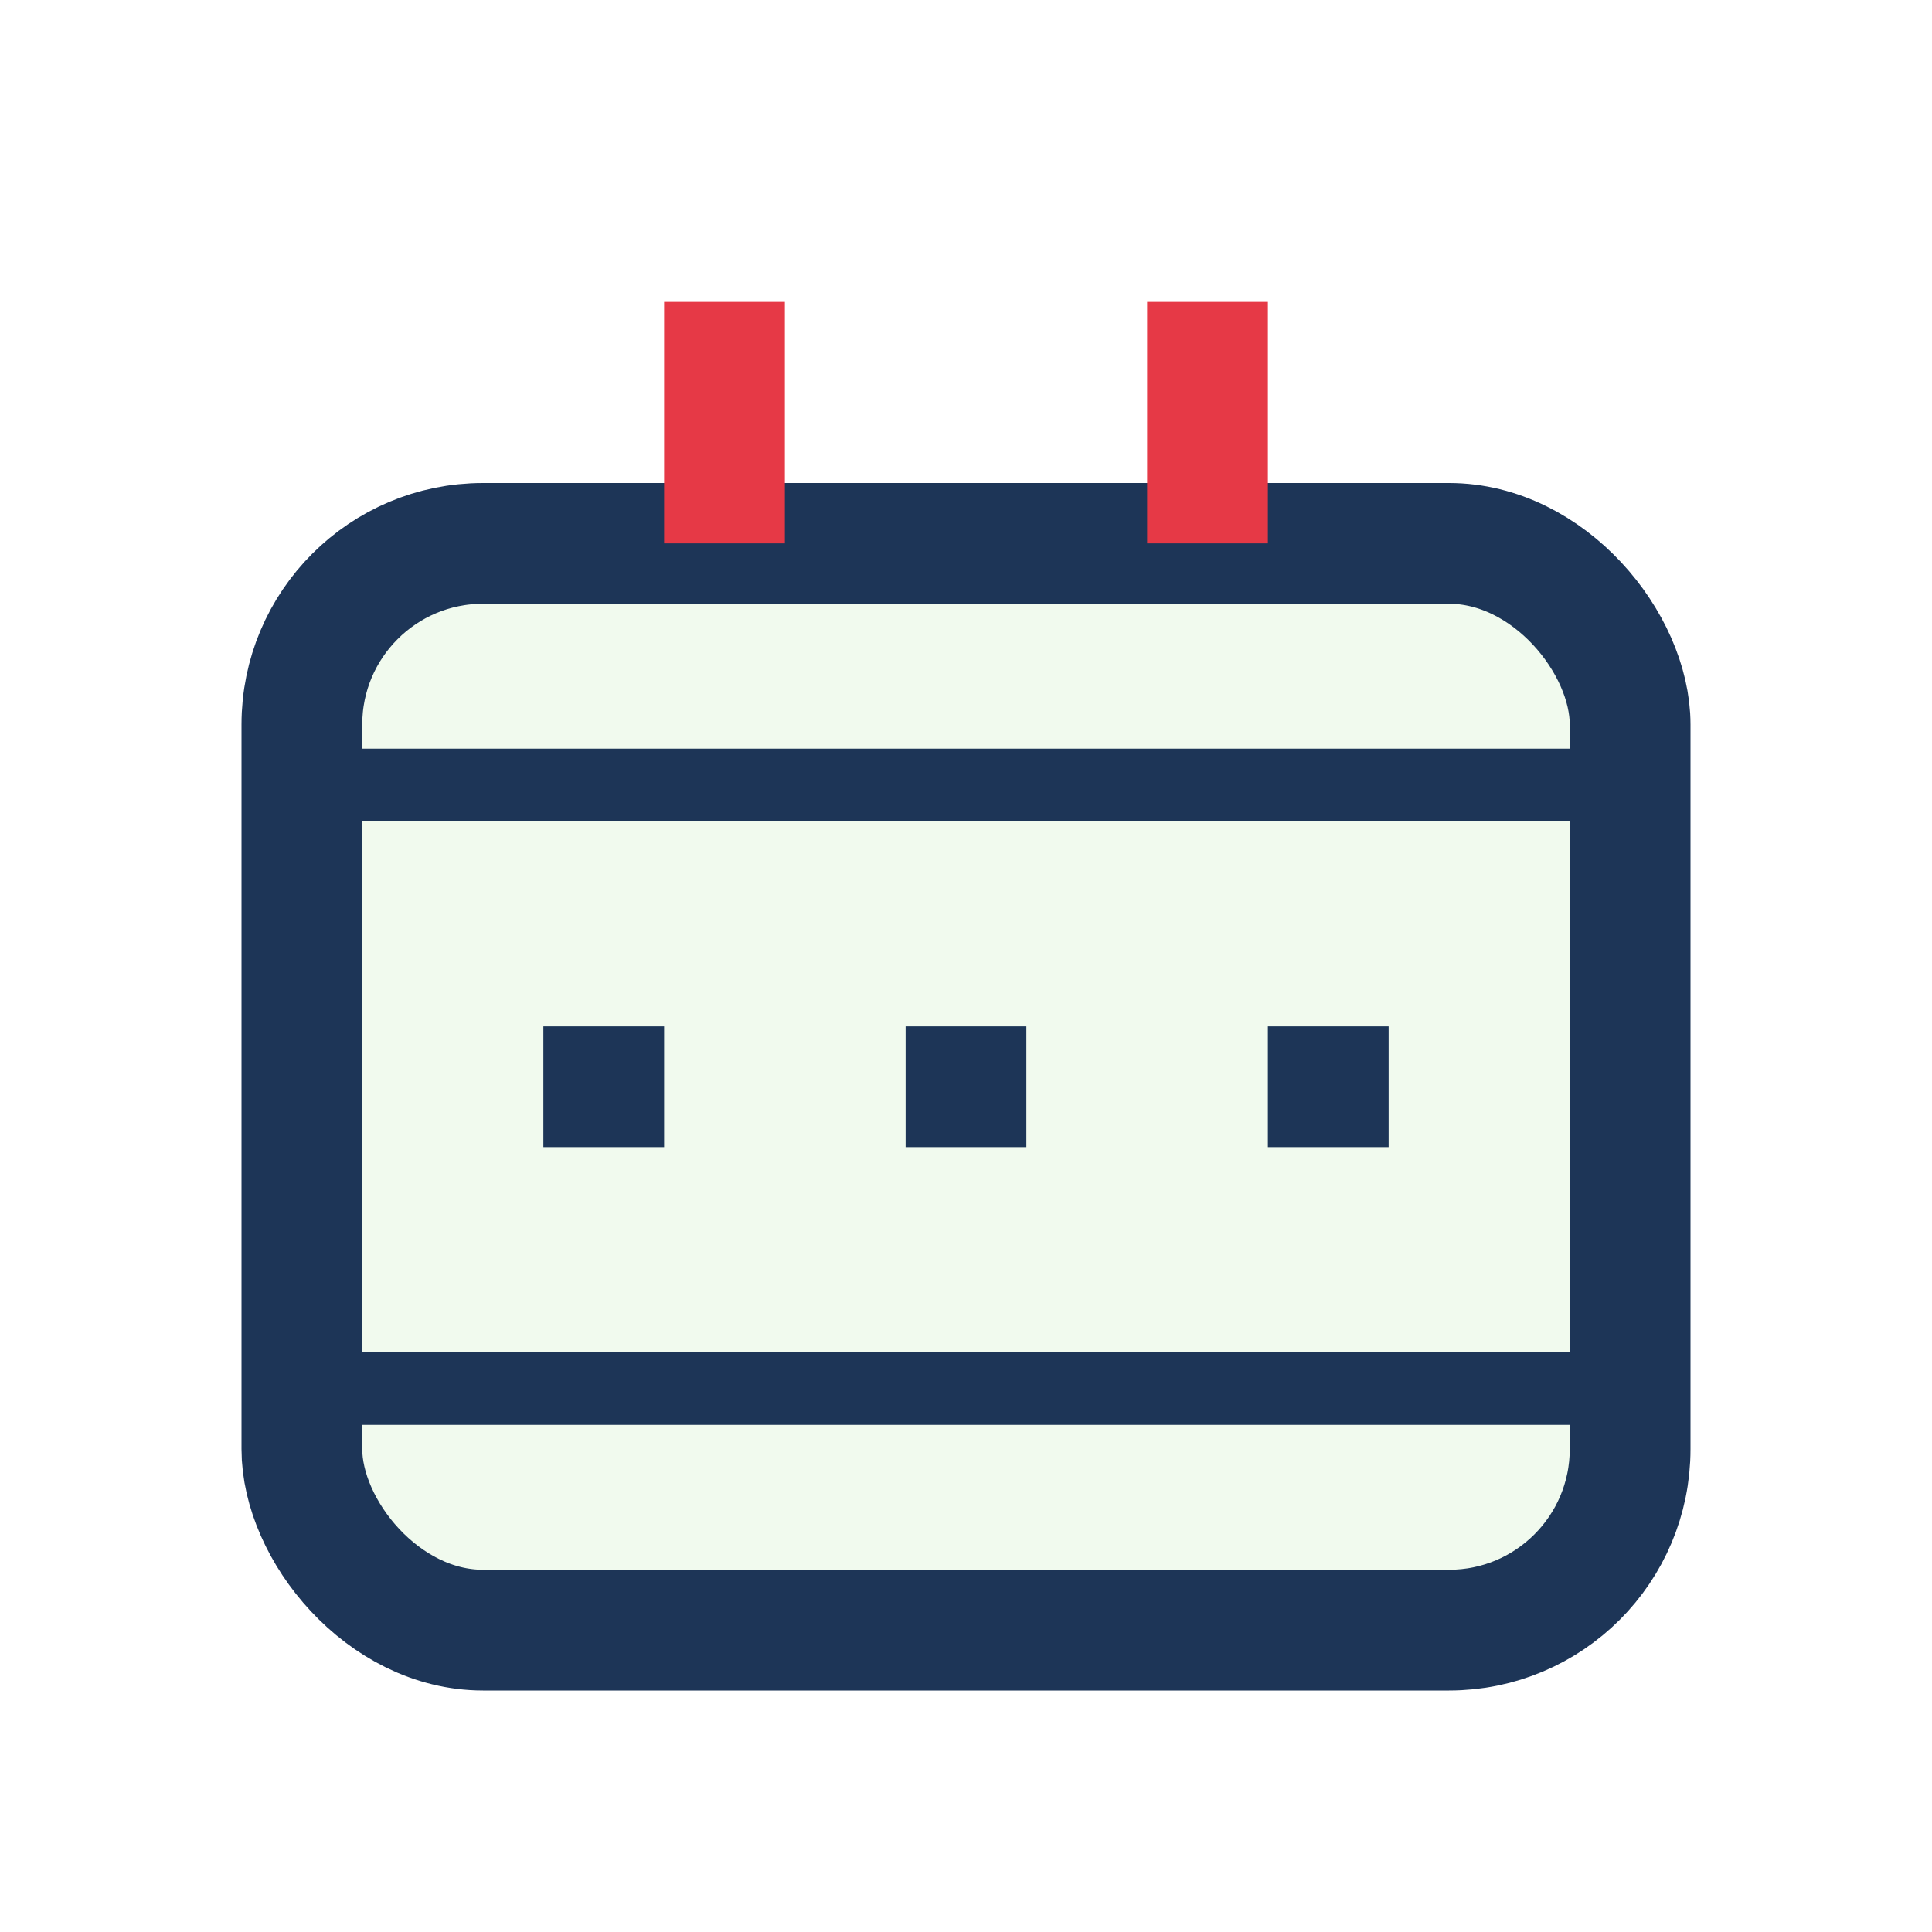
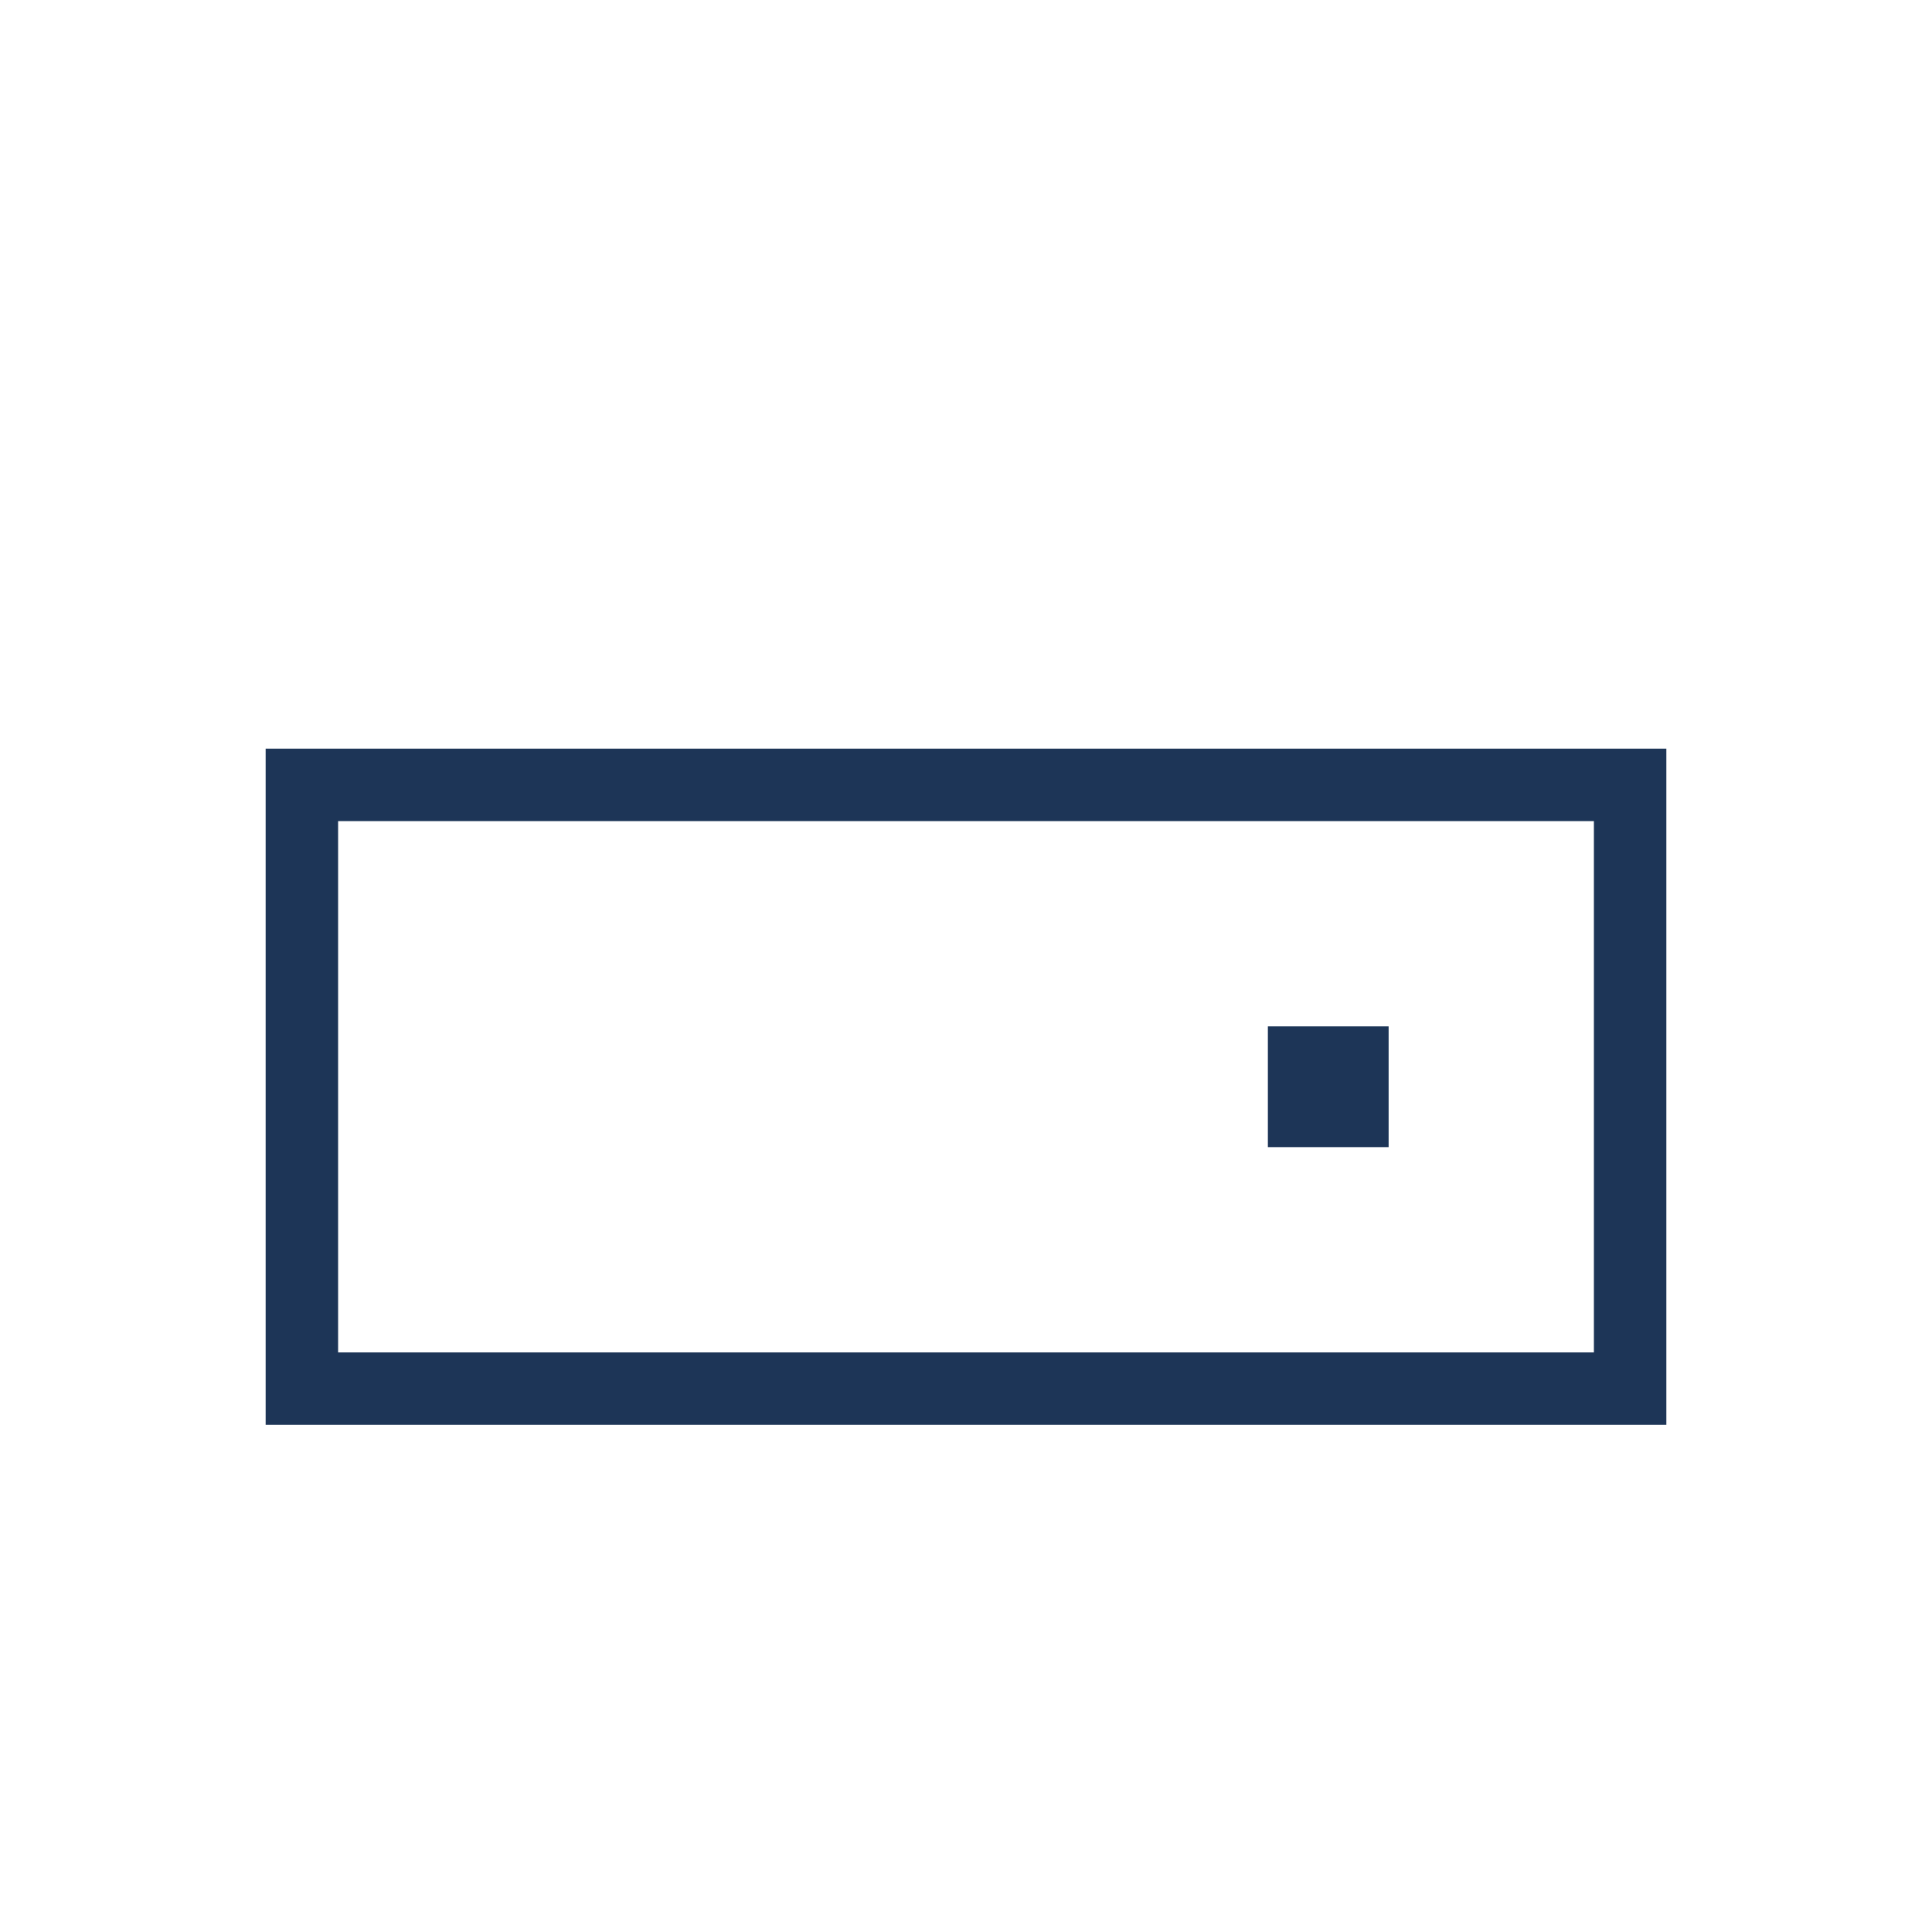
<svg xmlns="http://www.w3.org/2000/svg" width="32" height="32" viewBox="0 0 32 32">
-   <rect x="5" y="9" width="22" height="18" rx="3" fill="#F1FAEE" stroke="#1D3557" stroke-width="2" />
  <rect x="5" y="13" width="22" height="10" fill="none" stroke="#1D3557" stroke-width="1.2" />
-   <rect x="9" y="17" width="2" height="2" fill="#1D3557" />
-   <rect x="15" y="17" width="2" height="2" fill="#1D3557" />
  <rect x="21" y="17" width="2" height="2" fill="#1D3557" />
-   <rect x="11" y="5" width="2" height="4" fill="#E63946" />
-   <rect x="19" y="5" width="2" height="4" fill="#E63946" />
</svg>